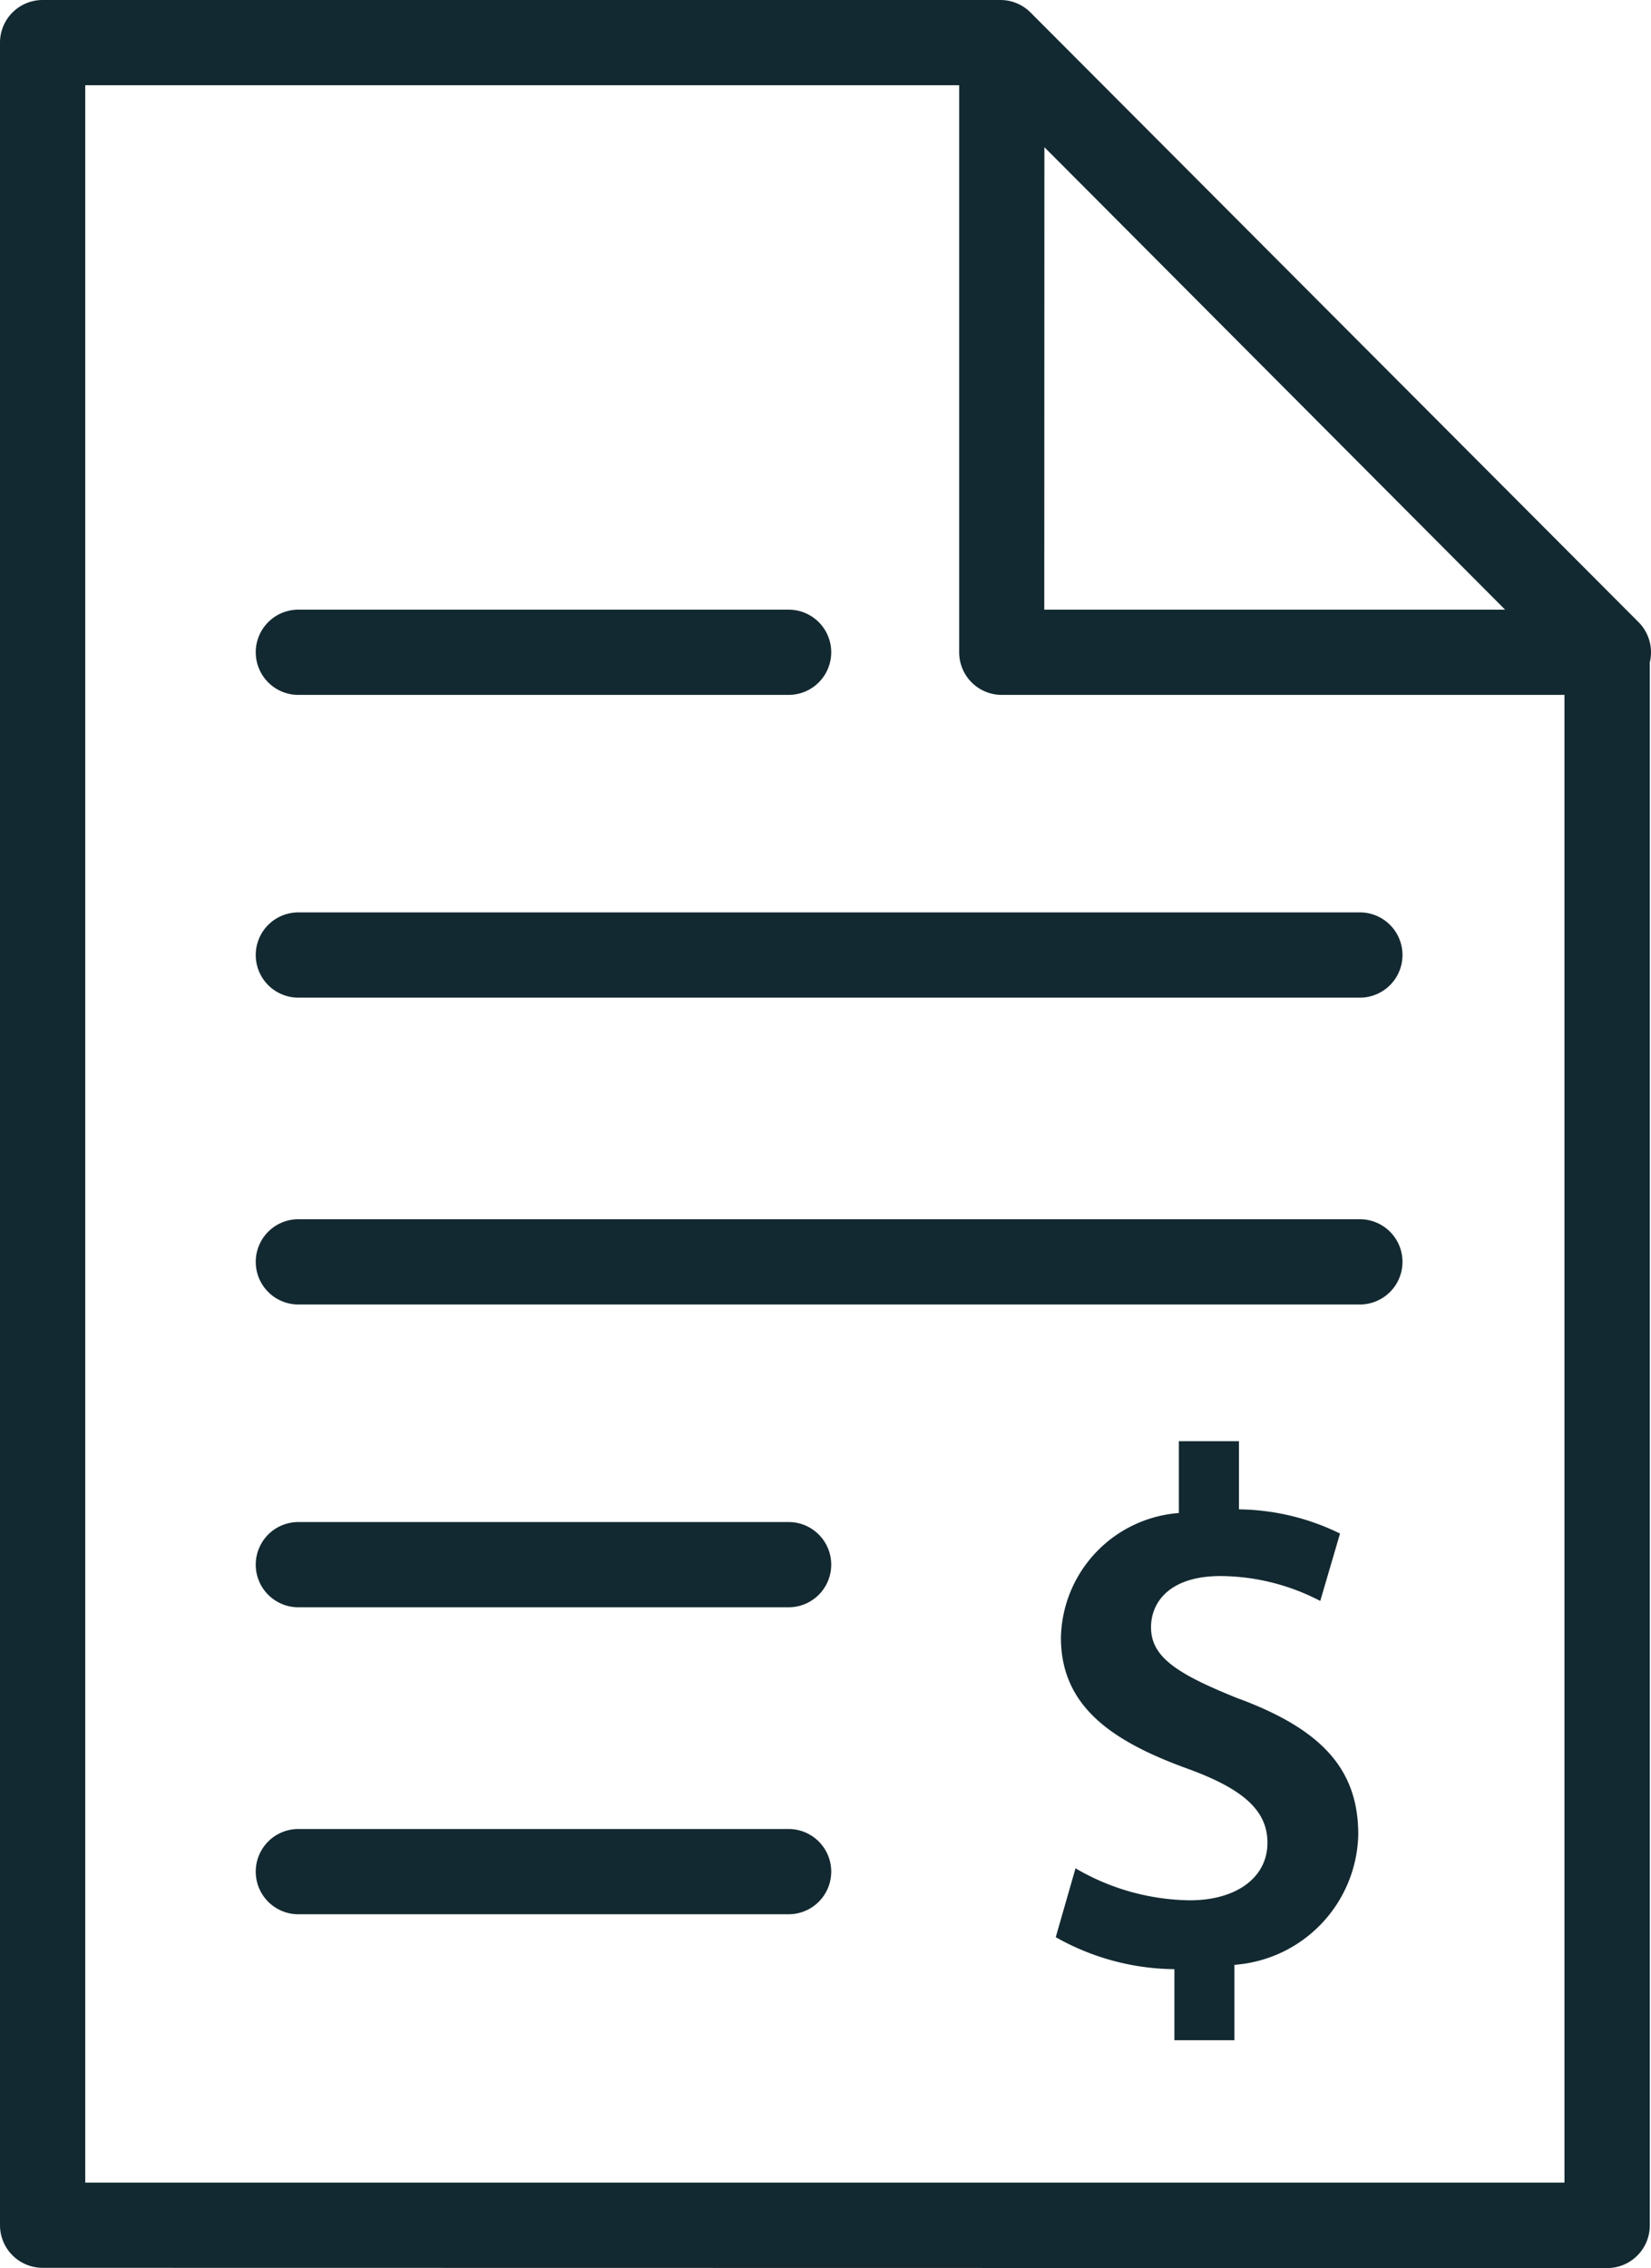
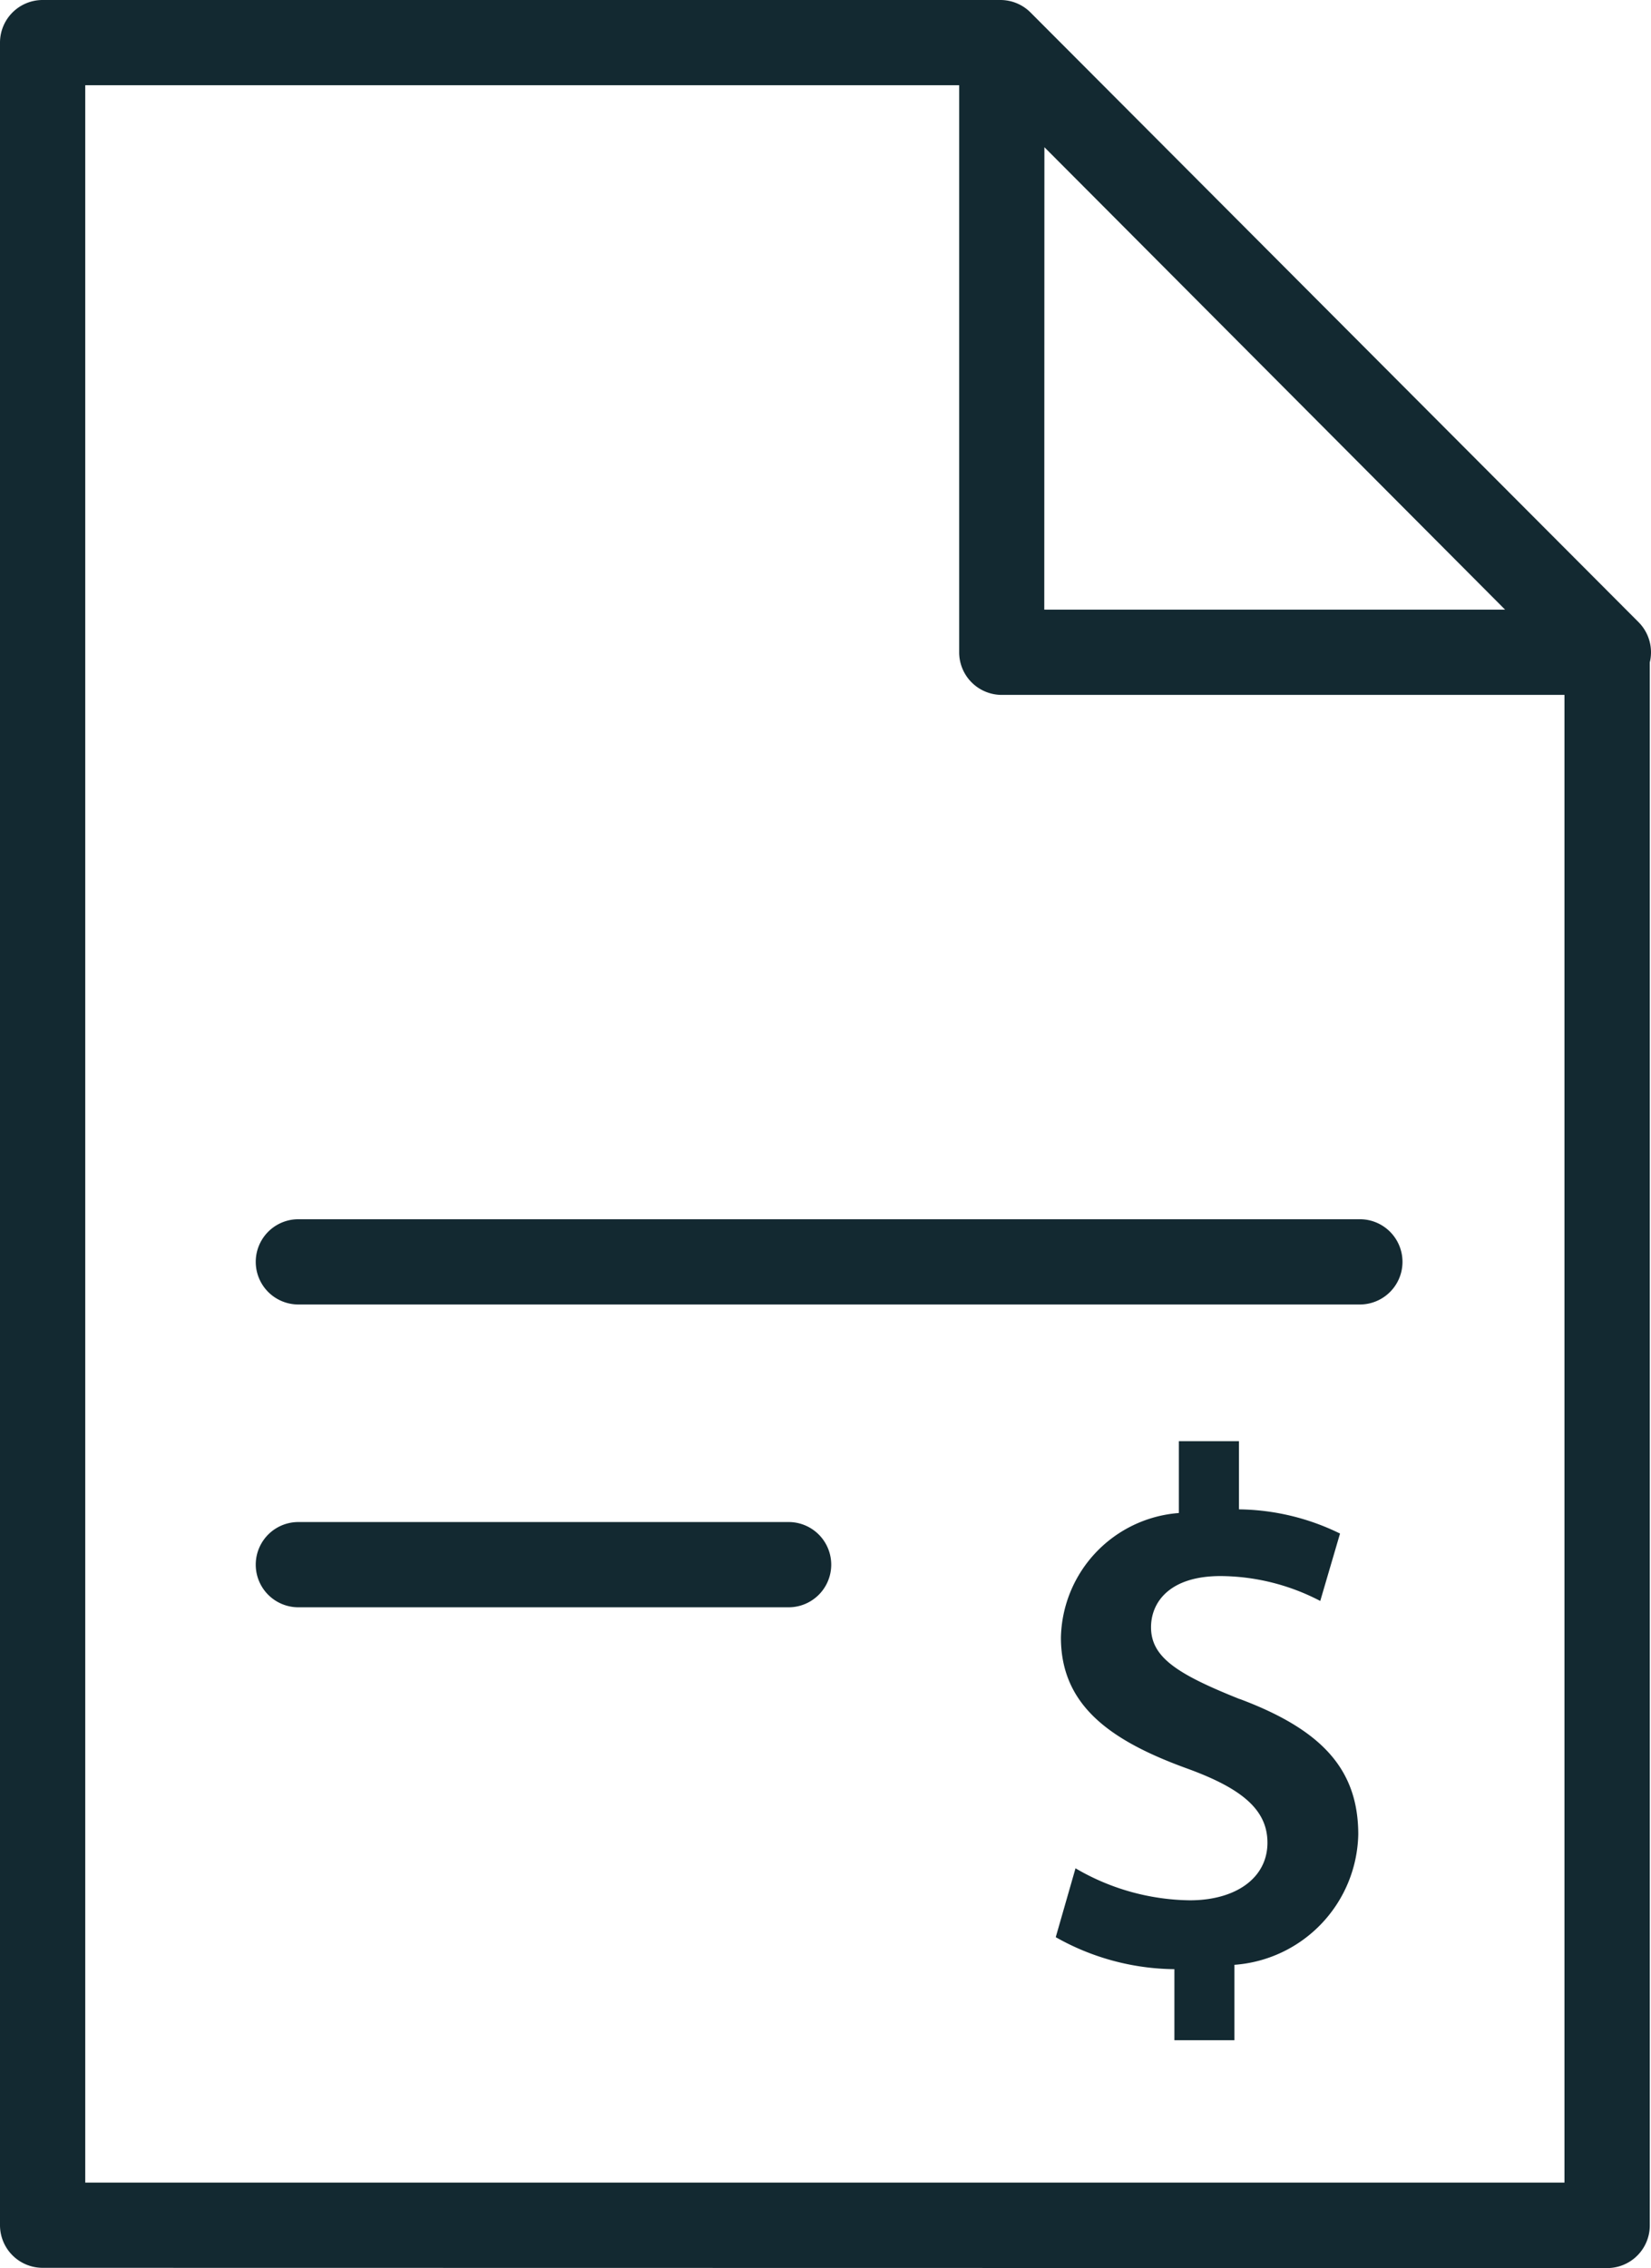
<svg xmlns="http://www.w3.org/2000/svg" id="Group_586" data-name="Group 586" width="25.797" height="35.437" viewBox="0 0 25.797 35.437">
  <defs>
    <clipPath id="clip-path">
      <rect id="Rectangle_456" data-name="Rectangle 456" width="25.797" height="35.436" fill="#132931" />
    </clipPath>
  </defs>
  <g id="Group_585" data-name="Group 585" clip-path="url(#clip-path)">
    <path id="Path_1096" data-name="Path 1096" d="M25.112,35.436a.666.666,0,0,0,.666-.666V10.349a.667.667,0,0,0-.175-.628L18.176,2.274,16.107.2a.666.666,0,0,0-.472-.2H.666A.666.666,0,0,0,0,.666v34.1a.666.666,0,0,0,.666.666ZM16.319,2.3l.922.925,6.276,6.3h-7.2ZM1.332,1.332H14.987v8.859a.666.666,0,0,0,.666.666h8.792V34.1H1.332Z" transform="translate(0 0)" fill="#132931" />
    <path id="Path_1097" data-name="Path 1097" d="M57.7,78.848c-.973-.389-1.385-.652-1.385-1.122,0-.389.287-.8,1.087-.8a3.4,3.4,0,0,1,1.557.389l.309-1.053a3.666,3.666,0,0,0-1.579-.378V74.819h-.939v1.122a1.994,1.994,0,0,0-1.843,1.946c0,1.064.778,1.614,1.98,2.049.847.309,1.247.641,1.247,1.156,0,.55-.492.9-1.213.9a3.611,3.611,0,0,1-1.786-.5l-.309,1.076a3.828,3.828,0,0,0,1.854.5v1.11h.938V83a2.087,2.087,0,0,0,1.935-2.037c0-1.019-.572-1.637-1.854-2.117" transform="translate(-38.33 -52.302)" fill="#132931" />
-     <path id="Path_1098" data-name="Path 1098" d="M13.945,32.983h7.66a.666.666,0,1,0,0-1.332h-7.66a.666.666,0,1,0,0,1.332" transform="translate(-9.283 -22.126)" fill="#132931" />
-     <path id="Path_1099" data-name="Path 1099" d="M21.605,94.951h-7.66a.666.666,0,0,0,0,1.332h7.66a.666.666,0,0,0,0-1.332" transform="translate(-9.283 -66.375)" fill="#132931" />
    <path id="Path_1100" data-name="Path 1100" d="M21.605,79.015h-7.66a.666.666,0,0,0,0,1.332h7.66a.666.666,0,0,0,0-1.332" transform="translate(-9.283 -55.235)" fill="#132931" />
-     <path id="Path_1101" data-name="Path 1101" d="M30.531,47.365H13.945a.666.666,0,1,0,0,1.332H30.531a.666.666,0,0,0,0-1.332" transform="translate(-9.283 -33.11)" fill="#132931" />
    <path id="Path_1102" data-name="Path 1102" d="M30.531,63.3H13.945a.666.666,0,1,0,0,1.332H30.531a.666.666,0,0,0,0-1.332" transform="translate(-9.283 -44.251)" fill="#132931" />
  </g>
</svg>